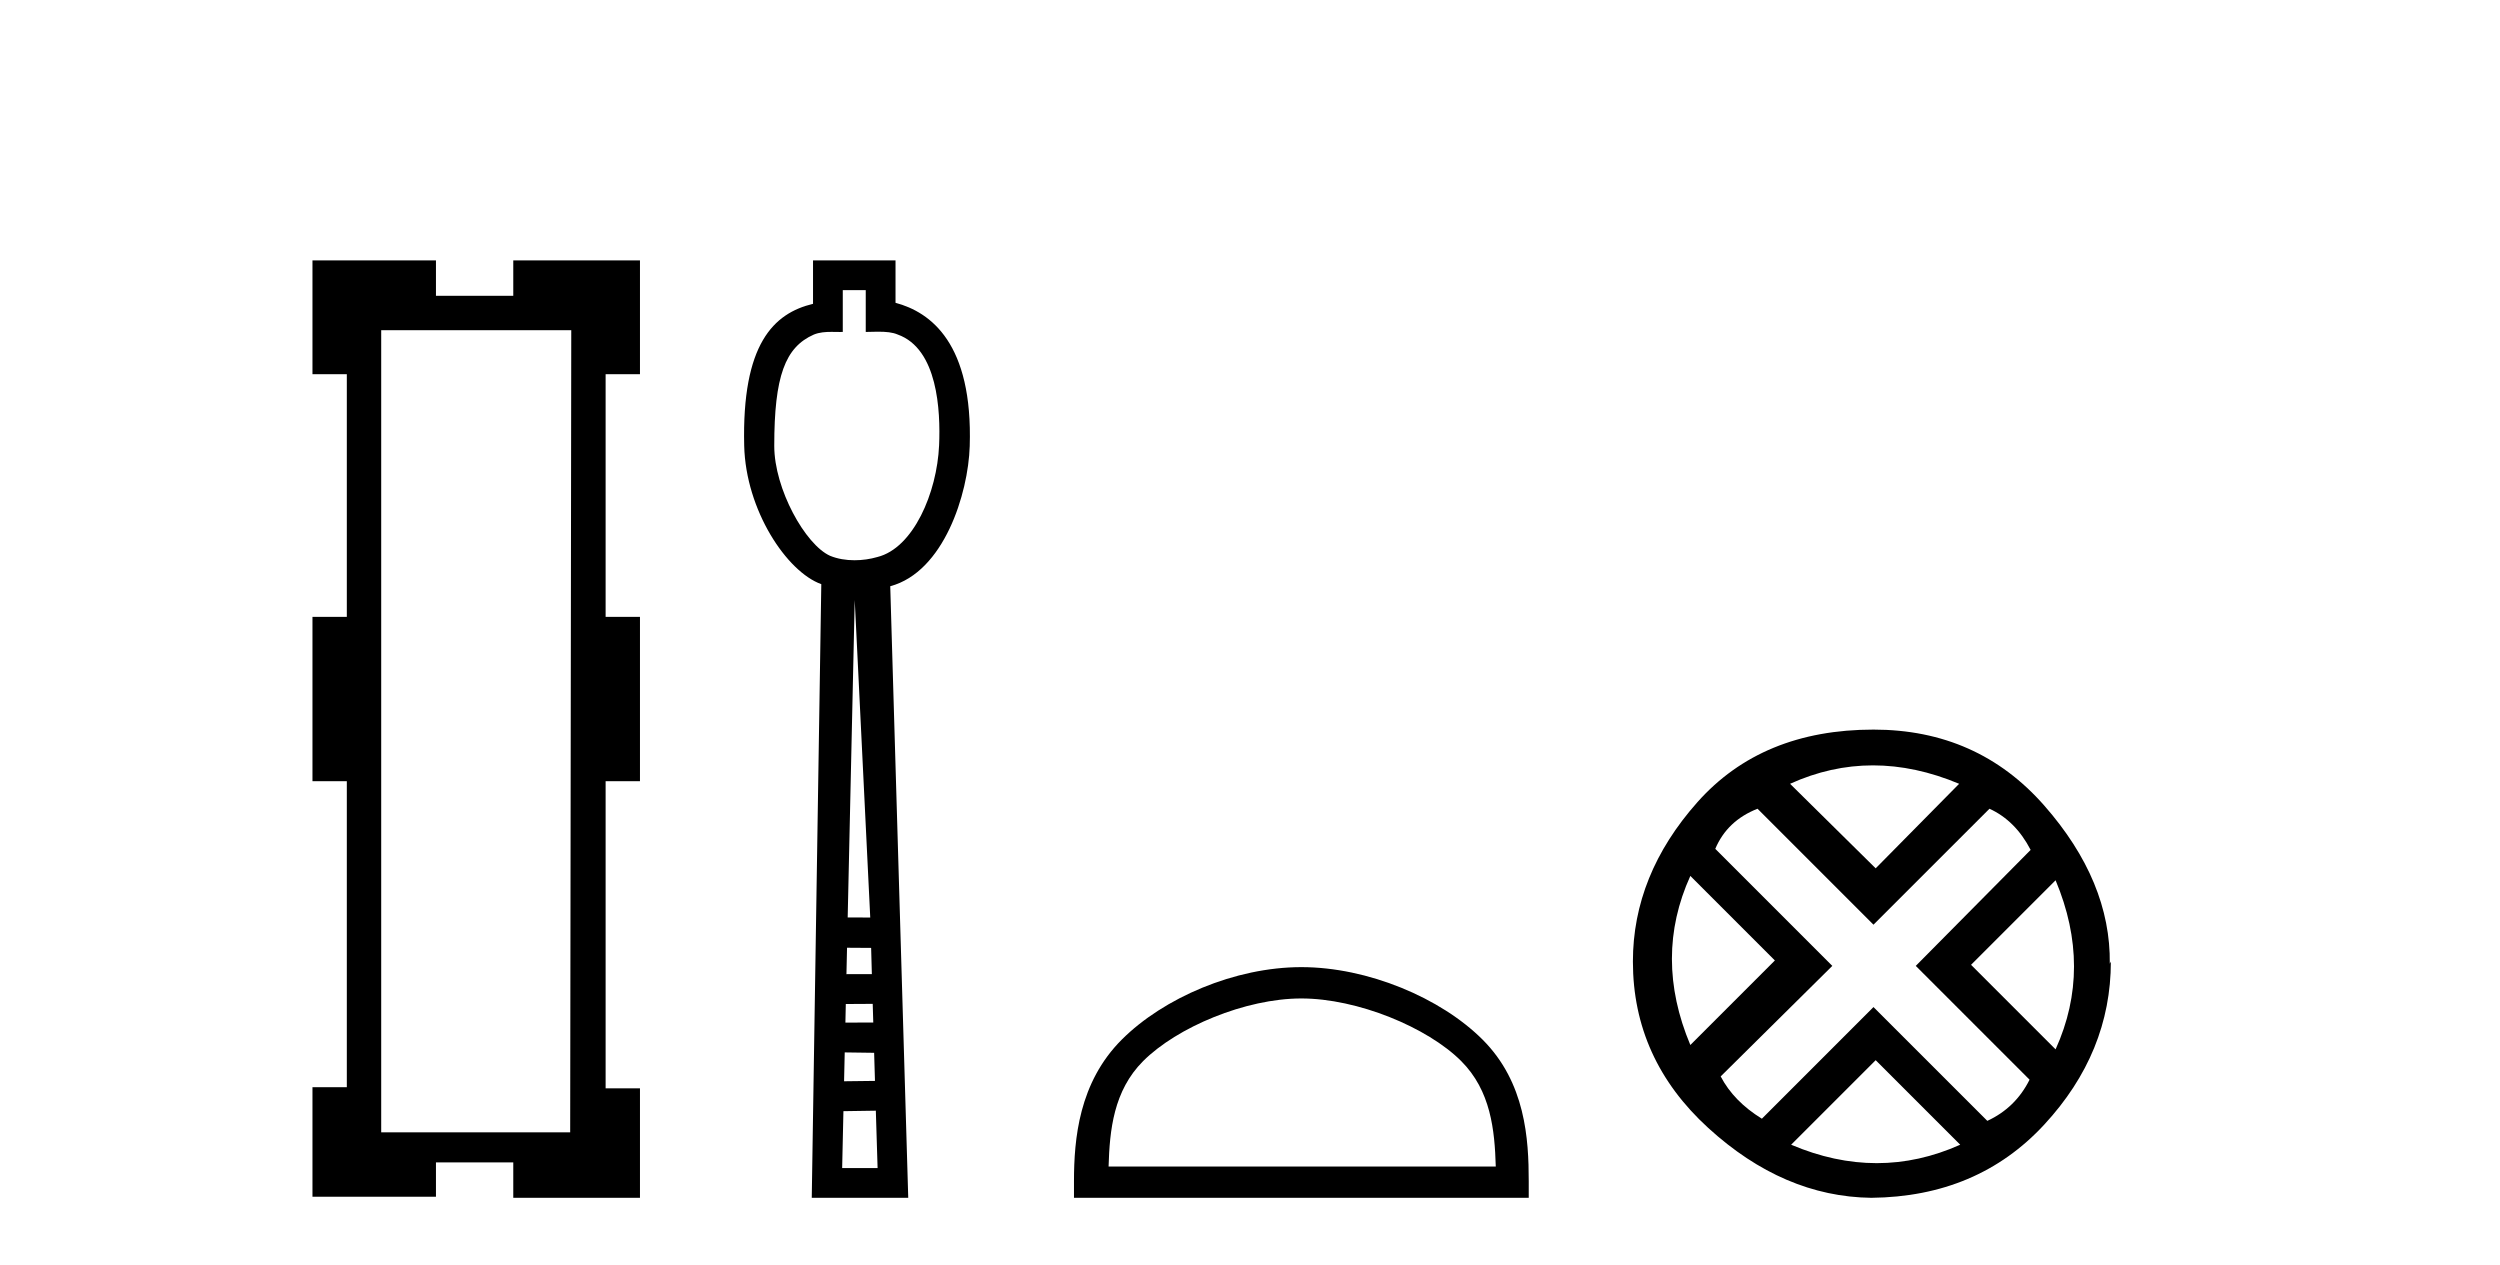
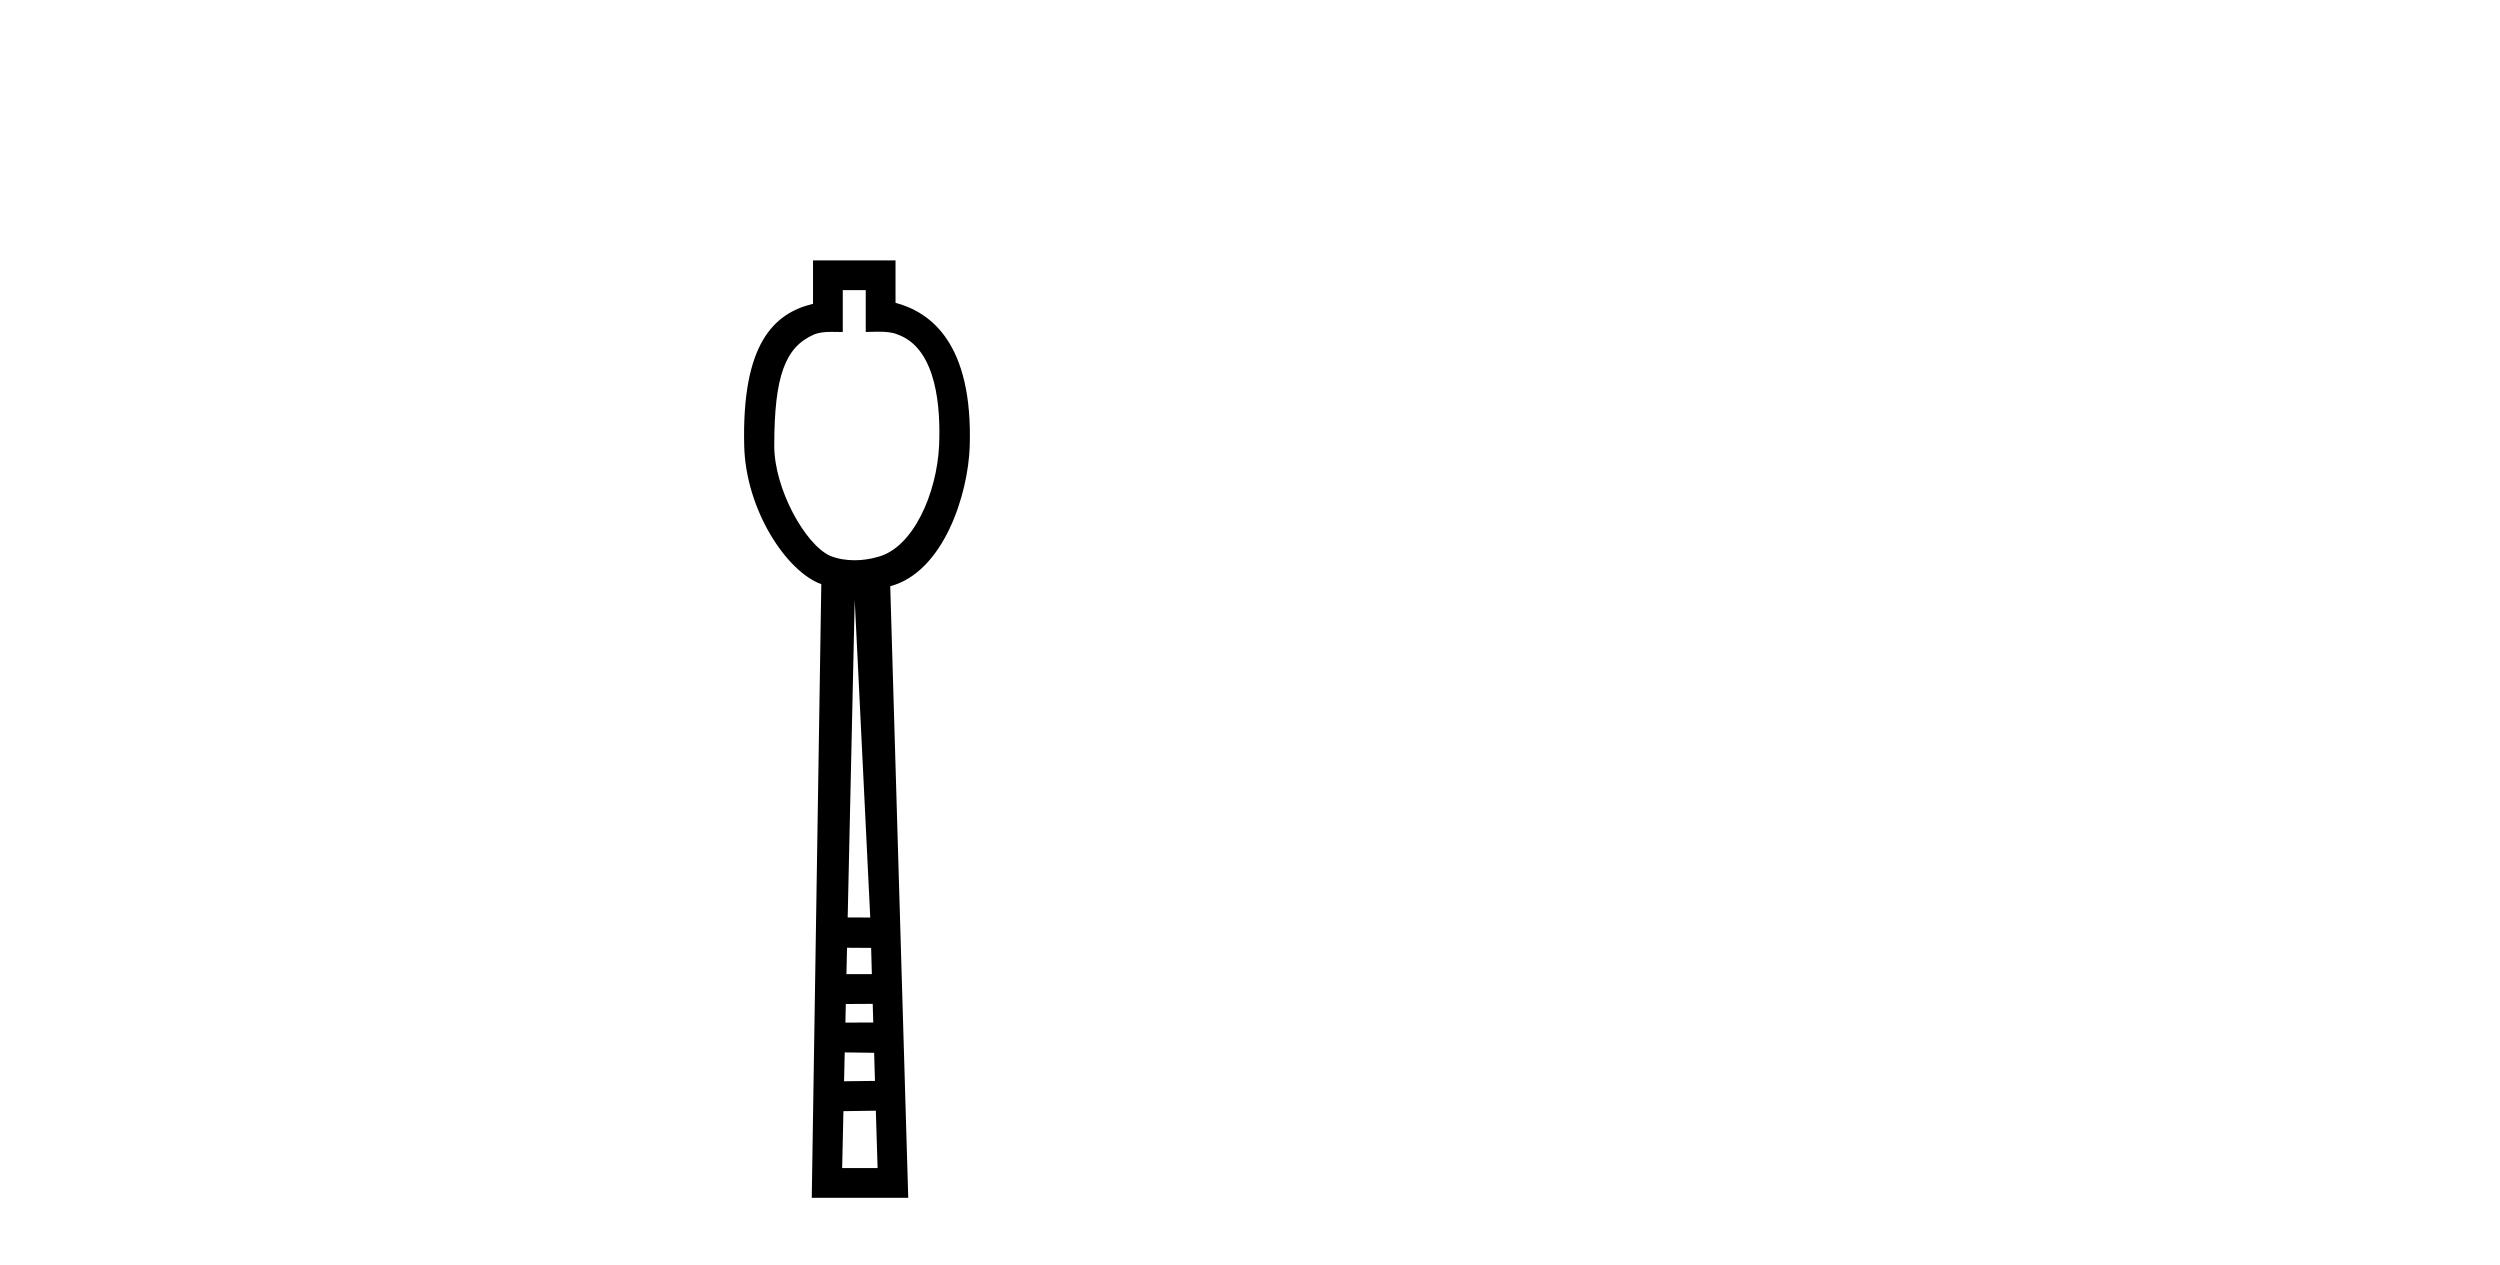
<svg xmlns="http://www.w3.org/2000/svg" width="81.0" height="41.0">
-   <path d="M 18.509 10.698 L 18.474 36.687 L 12.351 36.687 L 12.351 10.698 ZM 10.124 8.437 L 10.124 12.125 L 11.237 12.125 L 11.237 19.987 L 10.124 19.987 L 10.124 25.31 L 11.237 25.31 L 11.237 35.226 L 10.124 35.226 L 10.124 38.775 L 14.125 38.775 L 14.125 37.661 L 16.63 37.661 L 16.63 38.809 L 20.735 38.809 L 20.735 35.261 L 19.622 35.261 L 19.622 25.31 L 20.735 25.31 L 20.735 19.987 L 19.622 19.987 L 19.622 12.125 L 20.735 12.125 L 20.735 8.437 L 16.63 8.437 L 16.63 9.585 L 14.125 9.585 L 14.125 8.437 Z" style="fill:#000000;stroke:none" />
  <path d="M 28.05 9.401 L 28.05 10.755 C 28.196 10.75 28.324 10.747 28.44 10.747 C 28.715 10.747 28.915 10.766 29.084 10.838 C 30.384 11.301 30.475 13.307 30.427 14.426 C 30.359 15.97 29.591 17.757 28.428 18.047 C 28.199 18.114 27.943 18.152 27.687 18.152 C 27.412 18.152 27.137 18.108 26.894 18.008 C 26.093 17.648 25.086 15.842 25.086 14.448 C 25.086 12.183 25.44 11.249 26.368 10.84 C 26.552 10.765 26.745 10.753 26.94 10.753 C 27.029 10.753 27.119 10.756 27.208 10.756 C 27.241 10.756 27.274 10.755 27.306 10.755 L 27.306 9.401 ZM 27.693 19.44 L 28.196 29.728 L 28.196 29.728 L 27.465 29.725 L 27.693 19.44 ZM 27.444 30.707 L 28.225 30.712 L 28.248 31.561 L 27.425 31.563 L 27.444 30.707 ZM 28.276 32.525 L 28.294 33.13 L 27.391 33.132 L 27.391 33.132 L 27.404 32.53 L 28.276 32.525 ZM 27.369 34.098 L 28.322 34.111 L 28.349 35.021 L 27.348 35.033 L 27.369 34.098 ZM 28.377 35.986 L 28.434 37.845 L 27.286 37.845 L 27.327 36.002 L 28.377 35.986 ZM 26.342 8.437 L 26.342 9.844 C 25.066 10.151 24.033 11.141 24.112 14.442 C 24.162 16.531 25.491 18.528 26.61 18.927 L 26.301 38.809 L 29.427 38.809 L 28.844 18.994 C 30.582 18.528 31.37 16.001 31.419 14.459 C 31.525 11.12 30.152 10.115 29.015 9.811 L 29.015 8.437 Z" style="fill:#000000;stroke:none" />
-   <path d="M 42.164 32.35 C 43.976 32.35 46.245 33.281 47.342 34.378 C 48.303 35.339 48.428 36.612 48.463 37.795 L 35.918 37.795 C 35.953 36.612 36.079 35.339 37.039 34.378 C 38.137 33.281 40.352 32.35 42.164 32.35 ZM 42.164 31.335 C 40.014 31.335 37.701 32.329 36.345 33.684 C 34.954 35.075 34.797 36.906 34.797 38.275 L 34.797 38.809 L 49.531 38.809 L 49.531 38.275 C 49.531 36.906 49.427 35.075 48.036 33.684 C 46.681 32.329 44.314 31.335 42.164 31.335 Z" style="fill:#000000;stroke:none" />
-   <path d="M 60.684 24.798 Q 62.053 24.798 63.476 25.395 L 60.772 28.134 L 57.998 25.395 Q 59.314 24.798 60.684 24.798 ZM 54.767 28.38 L 57.506 31.119 L 54.767 33.858 Q 53.573 31.014 54.767 28.38 ZM 66.601 28.521 Q 67.795 31.365 66.601 33.999 L 63.862 31.26 L 66.601 28.521 ZM 64.459 26.203 Q 65.302 26.589 65.793 27.537 L 62.071 31.295 L 65.758 34.982 Q 65.302 35.895 64.389 36.316 L 60.701 32.629 L 57.085 36.246 Q 56.172 35.684 55.75 34.876 L 59.367 31.295 L 55.575 27.502 Q 55.961 26.589 56.944 26.203 L 60.701 29.96 L 64.459 26.203 ZM 60.772 34.35 L 63.511 37.089 Q 62.176 37.686 60.807 37.686 Q 59.437 37.686 58.033 37.089 L 60.772 34.35 ZM 60.701 23.639 Q 57.085 23.639 54.995 25.992 Q 52.906 28.345 52.906 31.154 Q 52.906 34.315 55.346 36.544 Q 57.787 38.774 60.631 38.809 Q 64.072 38.774 66.232 36.439 Q 68.392 34.104 68.392 31.154 L 68.392 31.154 L 68.357 31.224 Q 68.392 28.556 66.232 26.098 Q 64.072 23.639 60.701 23.639 Z" style="fill:#000000;stroke:none" />
</svg>